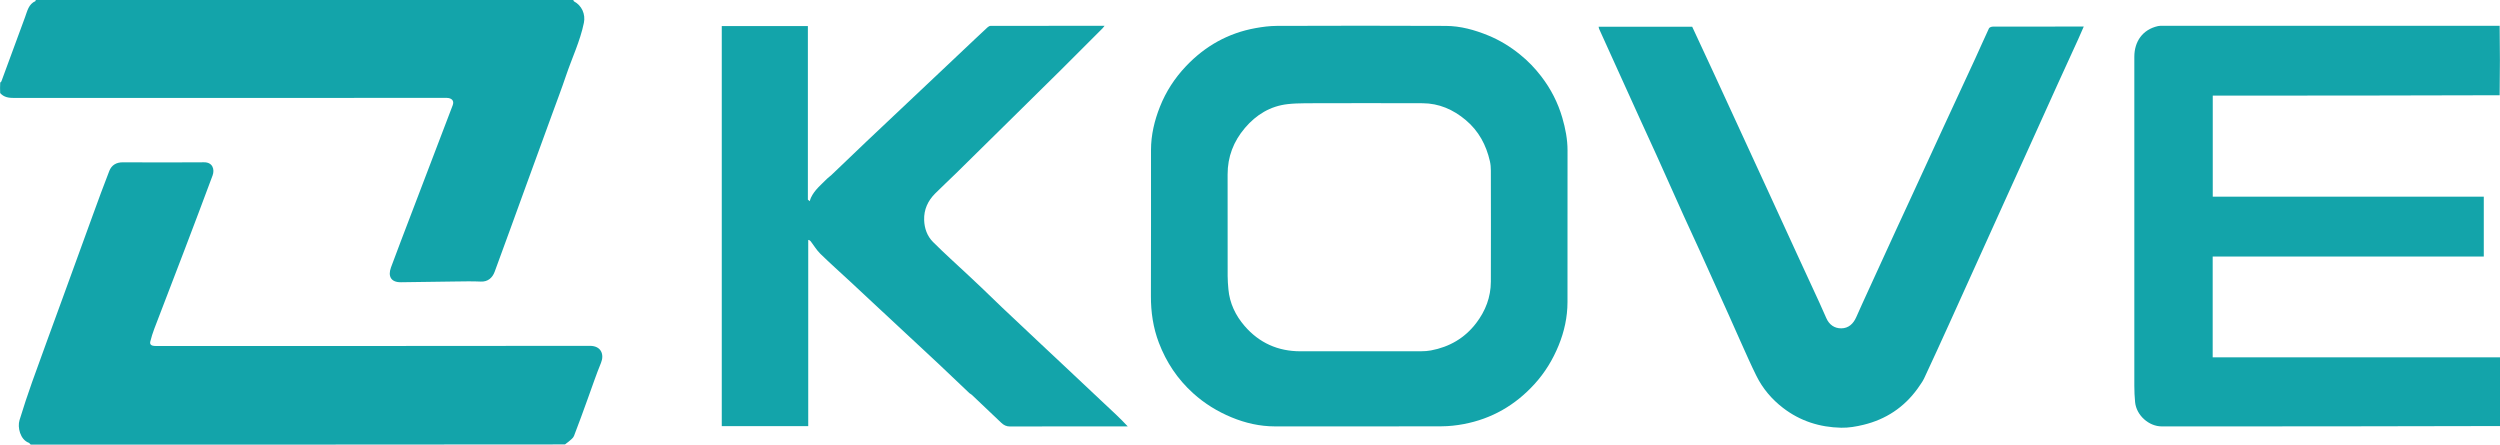
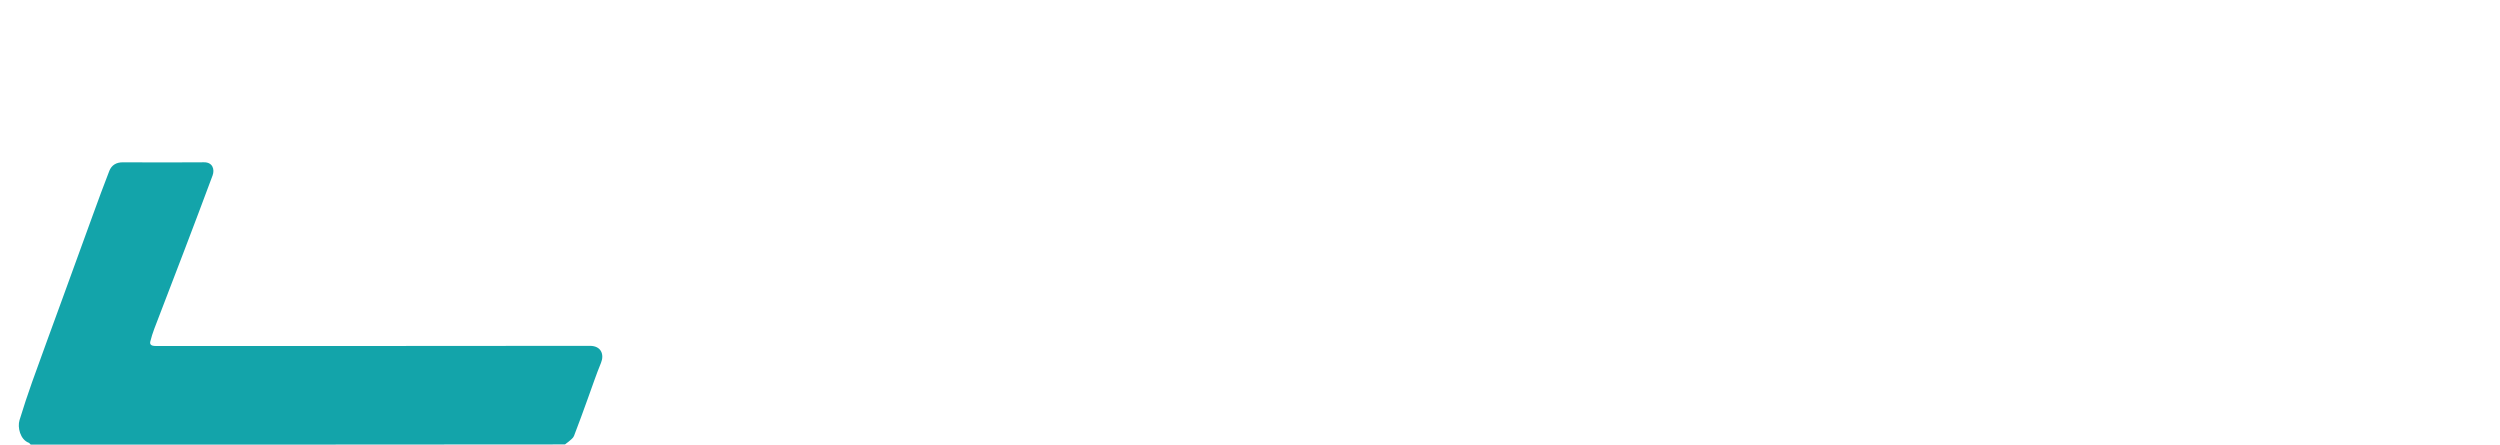
<svg xmlns="http://www.w3.org/2000/svg" width="3295" height="586" viewBox="0 0 3295 586" fill="none">
-   <path d="M3295 561.531C3146.36 562 2997.71 562.01 2849.07 561.987C2832.38 561.984 2815.78 547.552 2814.06 530.032C2813.35 522.804 2813.05 515.508 2813.04 508.243C2812.99 363.764 2812.96 219.285 2813.05 74.807C2813.06 54.807 2823.86 38.941 2844.19 34.396C2846.1 33.968 2848.14 34.015 2850.13 34.015C2998.11 33.999 3146.08 34 3294.53 34C3295 64.354 3295 94.709 3294.53 125.531C3168.15 126 3042.24 126 2916.41 126C2916.41 170.724 2916.41 214.768 2916.41 259.198C3035.74 259.198 3154.66 259.198 3273.63 259.198C3273.63 285.634 3273.63 311.679 3273.63 338.111C3154.35 338.111 3035.43 338.111 2916.32 338.111C2916.32 382.544 2916.32 426.587 2916.32 471C3042.76 471 3168.88 471 3295 471C3295 501.021 3295 531.042 3295 561.531Z" fill="#13A4AA" />
  <path d="M40.469 586C39.369 585.192 38.899 583.938 38.082 583.642C26.525 579.455 22.863 563.109 25.716 553.809C30.919 536.853 36.441 519.98 42.415 503.281C55.6 466.426 69.16 429.705 82.546 392.922C95.876 356.292 109.135 319.637 122.512 283.025C129.563 263.727 136.556 244.402 144.071 225.284C147.082 217.622 153.254 213.874 161.958 213.921C197.623 214.111 233.29 214.172 268.954 213.901C280.394 213.814 283.108 223.379 280.191 231.239C267.936 264.272 255.449 297.219 242.905 330.143C229.779 364.593 216.447 398.965 203.319 433.414C201.241 438.866 199.508 444.482 198.084 450.14C197.05 454.249 199.889 455.705 203.468 455.975C204.96 456.088 206.467 456 207.966 456C397.795 456 587.623 456.093 777.451 455.823C792.552 455.802 796.598 467.375 792.11 478.257C785.835 493.473 780.642 509.136 774.988 524.608C768.886 541.305 762.991 558.083 756.501 574.628C755.303 577.682 751.799 579.897 749.173 582.297C747.76 583.588 745.953 584.45 744.662 585.753C510.312 586 275.625 586 40.469 586Z" fill="#13A4AA" />
-   <path d="M755.531 0C756.133 0.594 756.078 1.546 756.427 1.73C766.863 7.232 771.886 18.753 769.571 30.054C764.63 54.179 753.903 76.308 746.107 99.443C740.275 116.748 733.759 133.823 727.507 150.987C715.844 183.011 704.135 215.019 692.474 247.044C678.972 284.125 665.611 321.258 651.925 358.271C649.121 365.855 643.217 371.56 633.785 371.126C622.311 370.597 610.793 370.895 599.296 371.022C575.695 371.282 552.094 371.675 528.493 371.997C515.213 372.178 511.039 364.069 515.354 352.365C523.703 329.719 532.403 307.204 540.989 284.646C550.446 259.802 559.936 234.97 569.415 210.134C578.486 186.367 587.587 162.612 596.614 138.829C598.515 133.819 596.649 130.4 591.409 129.259C589.492 128.842 587.436 129.008 585.443 129.008C396.637 128.999 207.832 128.969 19.026 129.116C11.7 129.122 5.266 128.355 0.222 122.657C-2.17557e-05 118.311 -2.16812e-05 113.621 0.29 108.794C1.017 108.178 1.654 107.774 1.861 107.212C12.267 78.962 22.547 50.665 33.066 22.458C36.034 14.498 37.618 5.437 46.796 1.42C47.027 1.319 46.939 0.49 47 5.00679e-06C283.021 5.00679e-06 519.042 5e-06 755.531 0Z" fill="#13A4AA" />
-   <path d="M2003.26 71.759C2013.97 80.363 2023.12 89.94 2031.28 100.554C2044 117.093 2053.33 135.249 2059.15 155.301C2063.24 169.393 2066.01 183.629 2066.01 198.347C2065.99 265.007 2066.09 331.667 2065.95 398.327C2065.91 418.018 2061.73 437.017 2054.3 455.228C2046.63 474.037 2036.25 491.087 2022.45 506.236C1997.07 534.092 1966.2 551.918 1929.25 558.923C1919.61 560.751 1909.68 561.837 1899.88 561.869C1826.72 562.11 1753.56 562.029 1680.4 561.981C1660.48 561.968 1641.42 557.614 1623.08 550.006C1604.46 542.281 1587.62 531.914 1572.55 518.287C1552 499.711 1537.21 477.515 1527.42 451.817C1519.85 431.956 1516.82 411.376 1516.91 390.102C1517.17 325.943 1516.96 261.782 1517.02 197.622C1517.04 177.878 1521.55 158.95 1528.78 140.721C1536.72 120.709 1548.24 102.955 1563.12 87.254C1588.38 60.618 1618.77 43.559 1654.88 37.038C1664.06 35.38 1673.47 34.159 1682.77 34.13C1757.09 33.897 1831.42 33.778 1905.75 34.152C1925.02 34.249 1943.54 39.402 1961.42 46.719C1976.54 52.911 1990.32 61.272 2003.26 71.759ZM1741.5 136C1726.74 136.327 1711.86 135.596 1697.25 137.226C1674.34 139.78 1655.69 151.133 1640.78 168.695C1625.79 186.356 1617.96 206.618 1617.99 229.879C1618.03 274.528 1617.96 319.176 1618.04 363.824C1618.05 369.591 1618.51 375.369 1619.02 381.119C1620.67 399.707 1628.48 415.873 1640.43 429.695C1659.62 451.897 1684.33 462.982 1713.81 462.994C1766.95 463.015 1820.1 463.025 1873.24 462.953C1877.51 462.948 1881.84 462.651 1886.03 461.861C1910.35 457.267 1930.53 445.625 1945.64 425.812C1957.89 409.739 1964.88 391.616 1964.95 371.276C1965.11 322.463 1965.03 273.649 1964.95 224.836C1964.94 220.746 1964.62 216.559 1963.71 212.584C1958.81 191.142 1948.99 172.614 1931.82 158.218C1915.29 144.352 1896.62 136.162 1874.95 136.061C1830.8 135.857 1786.65 136 1741.5 136Z" fill="#13A4AA" />
-   <path d="M1277.8 518.278C1264.08 505.231 1250.66 492.376 1237.12 479.655C1222.89 466.277 1208.52 453.03 1194.22 439.72C1179.68 426.184 1165.13 412.643 1150.59 399.097C1140.66 389.839 1130.76 380.547 1120.8 371.311C1107.57 359.043 1094.09 347.044 1081.18 334.45C1076.32 329.706 1072.77 323.616 1068.6 318.159C1067.93 317.28 1067.12 316.502 1065.25 316.198C1065.25 397.891 1065.25 479.582 1065.25 561.637C1027 561.637 989.289 561.637 951.287 561.637C951.287 385.969 951.287 210.376 951.287 34.392C988.941 34.392 1026.65 34.392 1064.78 34.392C1064.78 110.64 1064.78 186.9 1064.78 263.161C1065.6 263.841 1066.42 264.522 1067.24 265.202C1067.75 263.668 1068.11 262.066 1068.79 260.611C1073.6 250.27 1082.43 243.305 1090.17 235.436C1091.77 233.807 1093.79 232.595 1095.45 231.014C1110.95 216.239 1126.38 201.394 1141.88 186.633C1153.65 175.433 1165.51 164.327 1177.32 153.178C1189.14 142.029 1200.96 130.879 1212.77 119.73C1224.59 108.58 1236.41 97.435 1248.22 86.281C1260.39 74.783 1272.55 63.273 1284.73 51.777C1290.27 46.544 1295.79 41.28 1301.43 36.158C1302.55 35.141 1304.19 34.095 1305.6 34.092C1355.42 33.986 1405.25 34.004 1455.84 34.004C1454.7 35.421 1454.04 36.438 1453.2 37.28C1435.18 55.327 1417.21 73.418 1399.1 91.369C1375.82 114.451 1352.42 137.419 1329.07 160.434C1306.07 183.098 1283.11 205.788 1260.07 228.408C1250.94 237.367 1241.52 246.024 1232.49 255.081C1222.95 264.657 1217.59 276.17 1218.02 289.946C1218.37 301.006 1222.03 311.231 1229.7 318.908C1244.79 334.016 1260.75 348.263 1276.35 362.873C1282.03 368.198 1287.74 373.503 1293.37 378.888C1302.61 387.729 1311.73 396.695 1321.01 405.488C1337.98 421.556 1355.02 437.544 1372.05 453.55C1382.67 463.536 1393.33 473.481 1403.96 483.467C1420.98 499.473 1437.96 515.537 1455.02 531.5C1465.53 541.33 1476.18 551.018 1486.37 562C1484.67 562 1482.96 562 1481.26 562C1431.26 562 1381.26 561.93 1331.26 562.109C1326.31 562.127 1322.89 560.315 1319.53 557.093C1306.74 544.799 1293.82 532.632 1280.92 520.45C1280.09 519.672 1279.02 519.163 1277.8 518.278Z" fill="#13A4AA" />
-   <path d="M2527.28 512.342C2509.3 537.094 2485.48 552.699 2456.3 559.827C2446.66 562.182 2436.53 563.947 2426.67 563.744C2398.5 563.163 2372.64 555.014 2349.98 537.573C2335.14 526.146 2323.34 512.227 2315.03 495.578C2307.58 480.666 2300.97 465.336 2294.09 450.146C2288.76 438.391 2283.64 426.546 2278.34 414.779C2265.79 386.907 2253.24 359.041 2240.61 331.205C2233.52 315.569 2226.19 300.039 2219.13 284.39C2207.23 258.025 2195.5 231.583 2183.61 205.214C2176.49 189.413 2169.17 173.701 2161.99 157.923C2150.76 133.224 2139.57 108.502 2128.36 83.791C2121.48 68.603 2114.58 53.42 2107.71 38.221C2107.34 37.384 2107.26 36.412 2106.97 35.219C2148.26 35.219 2189.21 35.219 2230.31 35.219C2239.77 55.556 2249.3 75.963 2258.75 96.411C2272.67 126.55 2286.53 156.719 2300.41 186.874C2309.85 207.374 2319.31 227.865 2328.73 248.372C2342.25 277.795 2355.73 307.237 2369.26 336.654C2378.76 357.306 2388.34 377.92 2397.84 398.573C2400.98 405.4 2404.04 412.268 2407.02 419.166C2410.8 427.907 2417.73 432.845 2426.87 432.759C2436.36 432.669 2442.69 426.74 2446.51 418.056C2451.58 406.534 2456.85 395.101 2462.08 383.652C2474.53 356.44 2486.99 329.235 2499.47 302.041C2505.48 288.961 2511.57 275.923 2517.6 262.852C2531.42 232.848 2545.19 202.819 2559.05 172.831C2573.8 140.906 2588.68 109.037 2603.4 77.1C2609.49 63.895 2615.24 50.532 2621.45 37.384C2622.06 36.078 2624.8 35.106 2626.55 35.099C2659.21 34.964 2691.87 35 2724.53 35C2731.52 35 2738.51 35 2746.39 35C2743.83 40.844 2741.57 46.169 2739.18 51.43C2730.16 71.223 2721.05 90.973 2712.06 110.779C2697.54 142.782 2683.1 174.82 2668.61 206.835C2659.1 227.833 2649.56 248.811 2640.05 269.809C2625.55 301.823 2611.08 333.845 2596.59 365.865C2587.23 386.566 2577.92 407.29 2568.5 427.966C2557.73 451.626 2546.97 475.296 2535.93 498.837C2533.73 503.526 2530.34 507.653 2527.28 512.342Z" fill="#13A4AA" />
</svg>